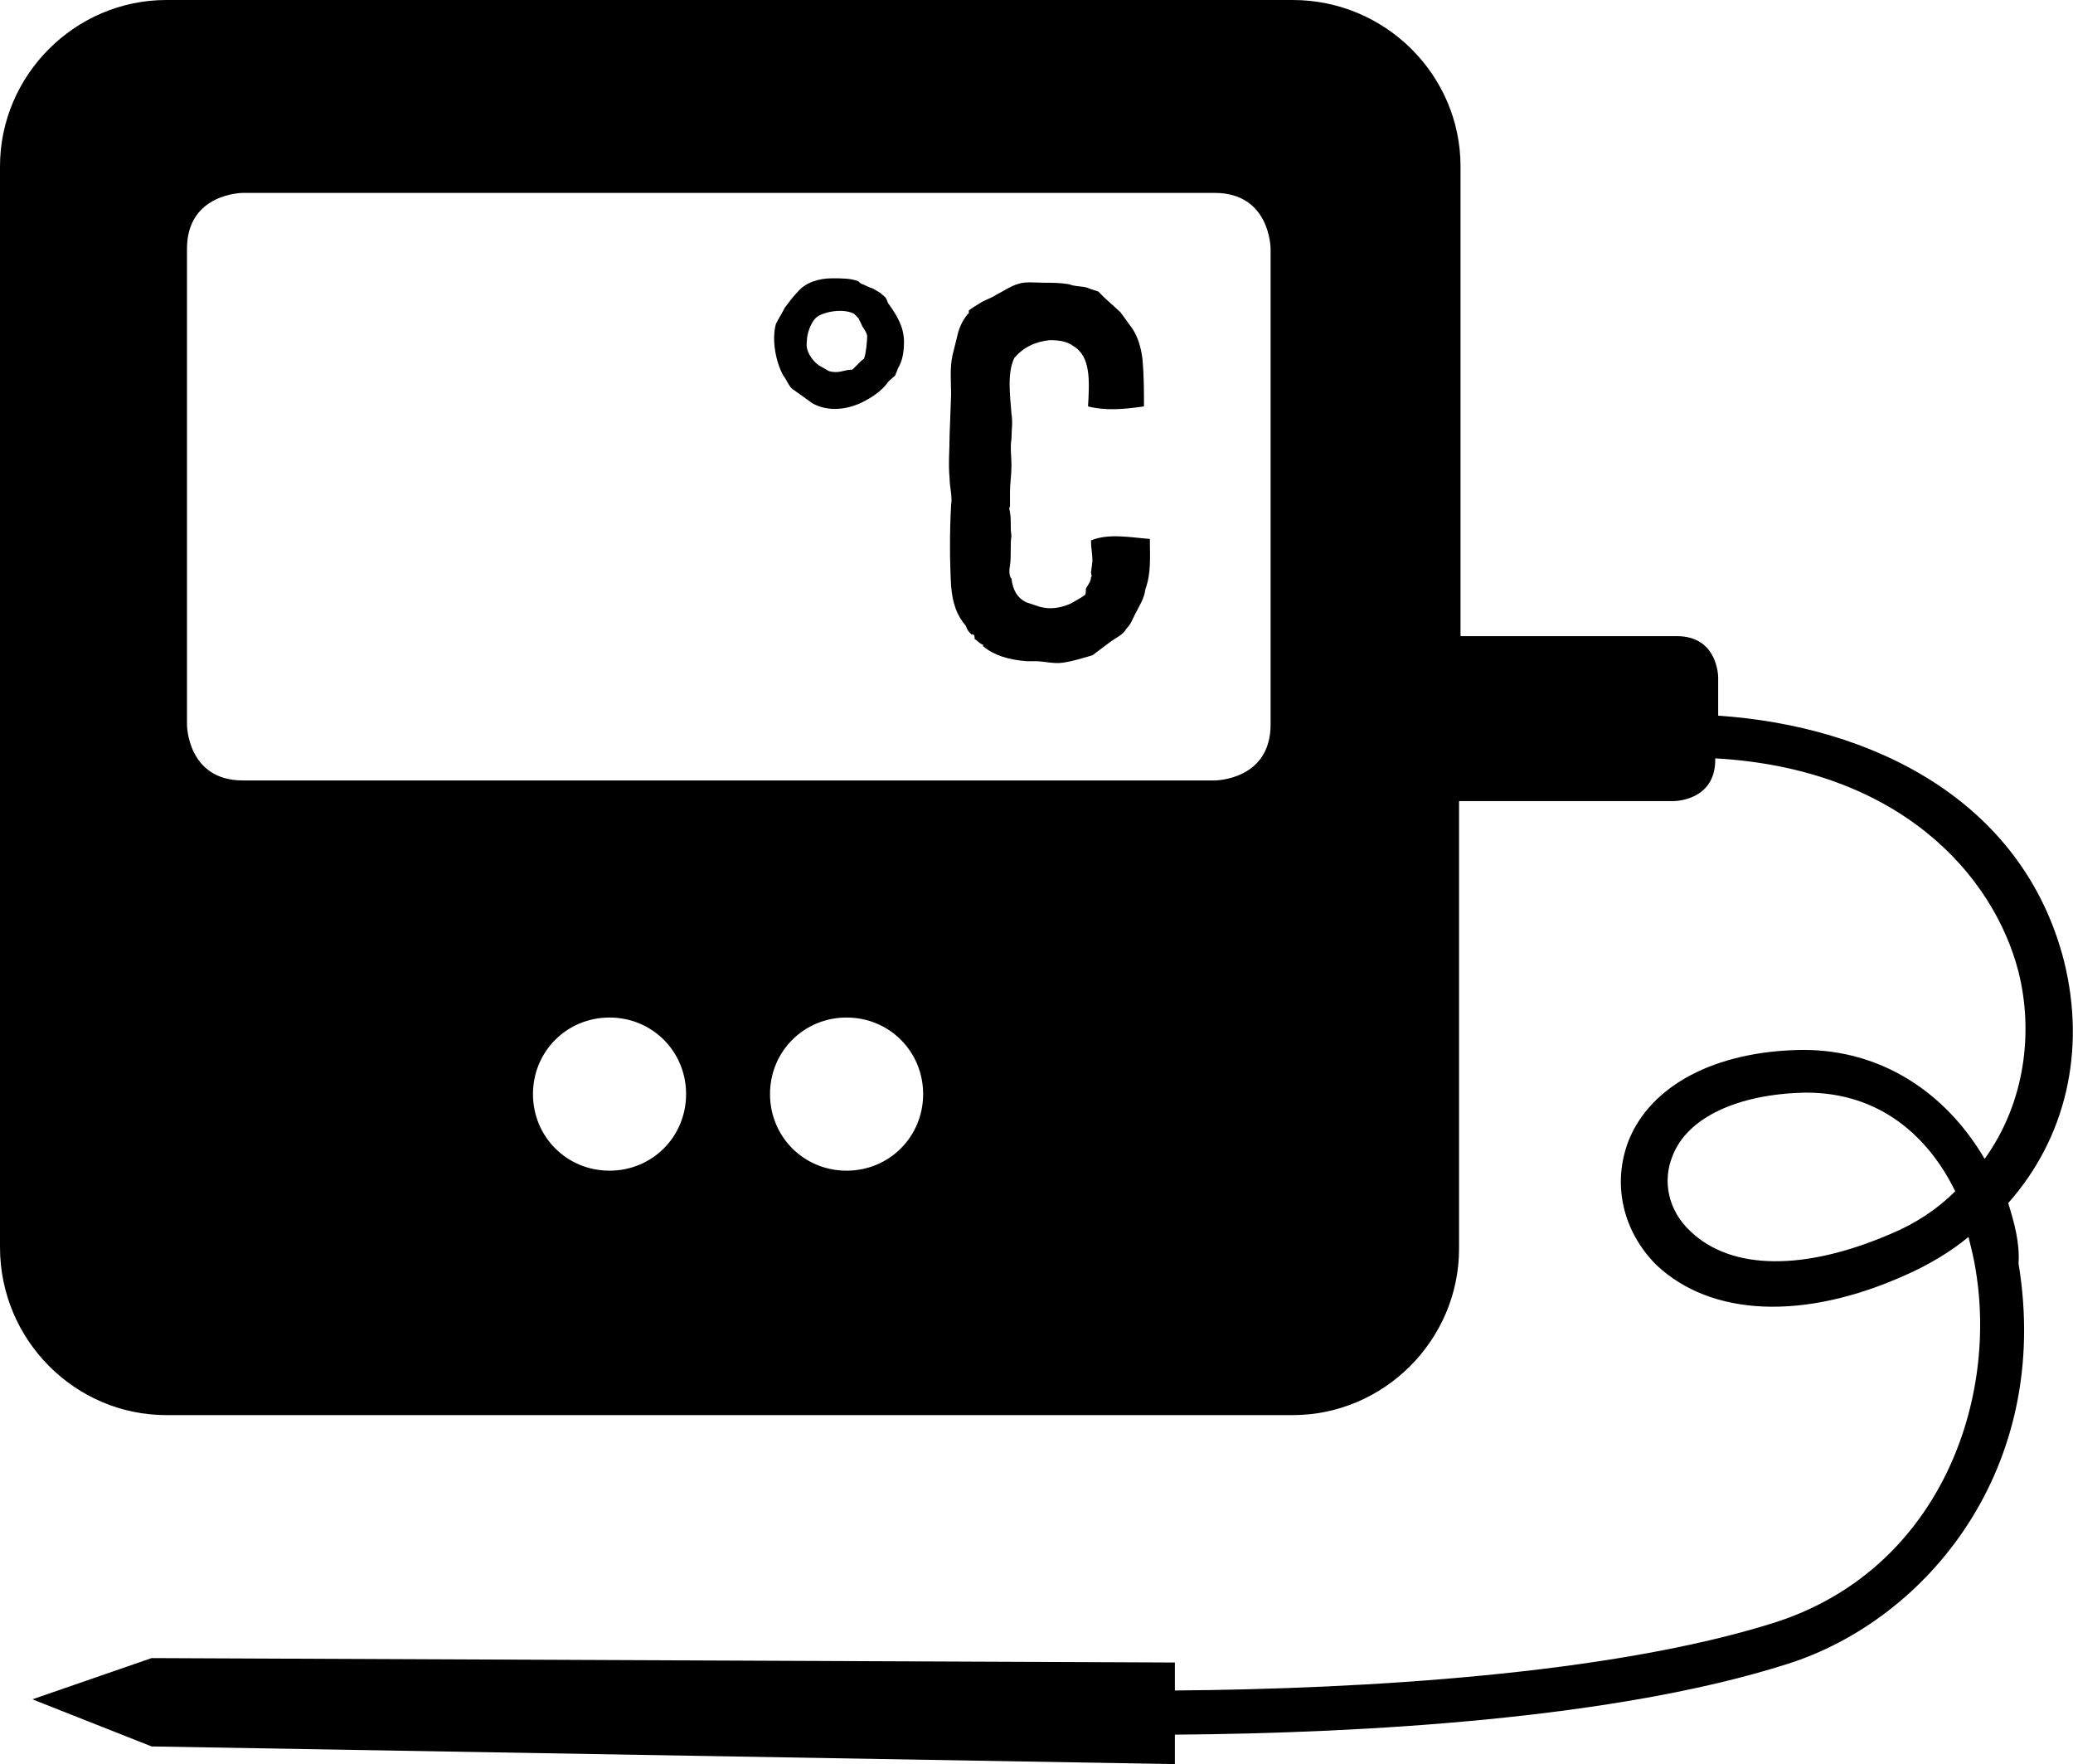
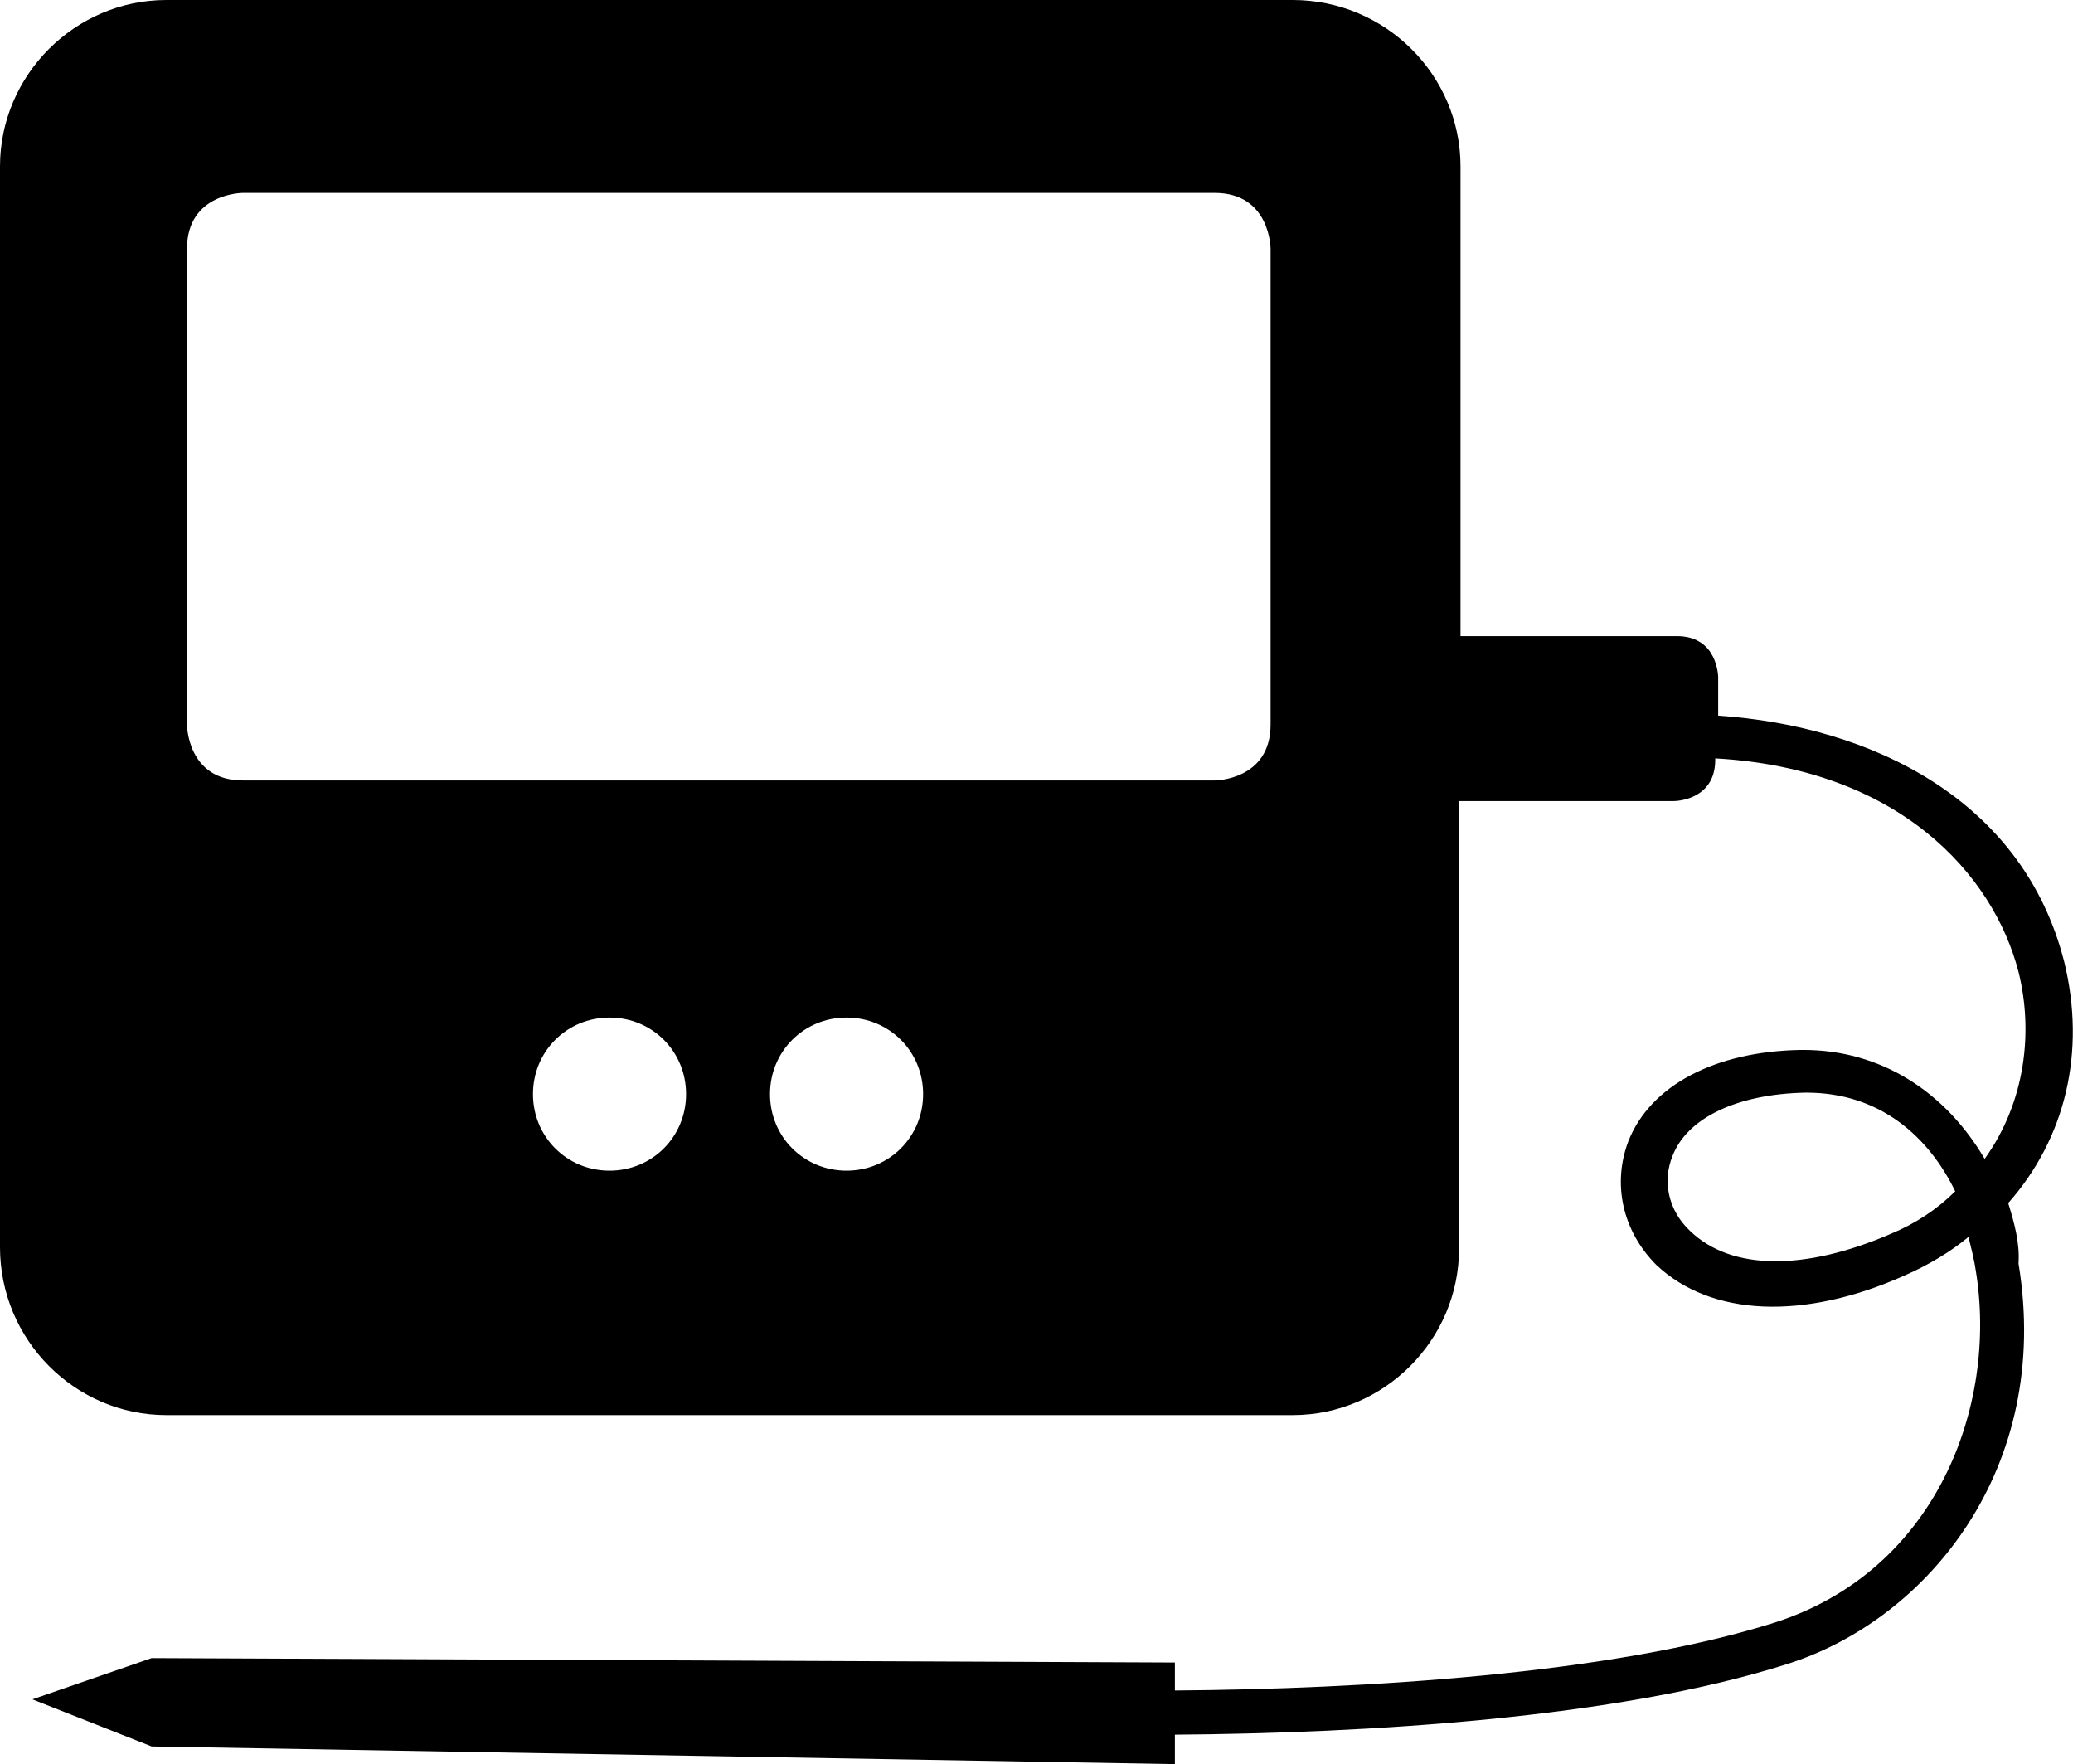
<svg xmlns="http://www.w3.org/2000/svg" id="Lager_1" viewBox="0 0 140.8 119.8">
-   <path class="st0" d="M60.2 20.3c-.1-.2-.2-.2-.4-.4l-.5-.3c-.3-.1-.5-.2-.7-.3-.1 0-.2-.1-.3-.2-.5-.2-1.1-.2-1.8-.2-.9 0-1.8.3-2.3.9-.3.3-.6.7-.9 1.1-.2.4-.4.7-.6 1.1-.3 1.1 0 2.6.5 3.5.3.4.3.6.6.9l.7.5.7.5c1.1.6 2.4.4 3.4-.1.6-.3 1.2-.7 1.6-1.2.2-.3.4-.4.6-.6l.2-.5c.3-.5.4-1.1.4-1.8 0-1-.5-1.8-1-2.5-.1-.1-.1-.2-.2-.4zm-1.5 4c0 .1-.1.1-.2.2l-.6.6c-.6 0-.9.3-1.6.1l-.7-.4c-.4-.3-.9-.9-.8-1.6 0-.6.3-1.3.6-1.6.4-.4 1.8-.7 2.6-.3l.3.3.2.4c.1.3.3.4.4.8 0 .4-.1 1.3-.2 1.5zM78.1 36.6c-1.3-.1-2.8-.4-4 .1 0 .5.1.9.1 1.4l-.1.8c0 .1.1.2 0 .3 0 .3-.2.5-.3.7-.1.1 0 .3-.1.5l-.3.2-.7.4c-.7.3-1.4.4-2.1.2l-.9-.3c-.6-.3-.9-.8-1-1.6-.1-.1-.2-.4-.1-.9.1-.7 0-1.5.1-2-.1-.6 0-1.1-.1-1.6 0-.1-.1-.3 0-.4v-1c0-.6.1-1.1.1-1.8 0-.6-.1-1.2 0-1.8 0-.6.1-1.1 0-1.7-.1-1.3-.3-2.8.2-3.8.6-.7 1.4-1.1 2.4-1.2.7 0 1.2.1 1.6.4 1.2.7 1.1 2.4 1 4.1 1.2.3 2.4.2 3.8 0 0-1 0-2.1-.1-3.2-.1-.8-.3-1.5-.7-2.1-.3-.4-.5-.7-.8-1.1l-1.1-1-.4-.4-.6-.2c-.4-.2-.9-.1-1.4-.3-.6-.1-1.2-.1-1.7-.1-.6 0-1.3-.1-1.8.1-.4.1-1 .5-1.4.7-.3.2-.6.3-1 .5-.3.2-.7.4-.9.6v.2c-.1 0-.1.1-.2.2-.3.4-.5.9-.6 1.4l-.3 1.2c-.2.9-.1 1.8-.1 2.7l-.1 2.7c0 1-.1 2 0 3 0 .6.2 1.2.1 1.8-.1 1.8-.1 3.7 0 5.5.1 1.2.4 2 1 2.7.1.3.2.4.4.6.1 0 0-.1.1 0 .1 0 .1.2.1.3.2.1.3.3.6.4 0 0-.1.1 0 .1.7.6 1.7.9 2.9 1h.6c.6 0 1.3.2 1.9.1.7-.1 1.3-.3 2-.5l1.2-.9c.4-.3.9-.5 1.1-.9.3-.3.4-.6.6-1 .3-.6.6-1 .7-1.7.4-1.1.3-2.2.3-3.4z" />
  <path class="st0" d="M136.4 81.7c3.9-4.4 5.3-10.3 3.8-16.4-2.8-11-13.1-16-23.5-16.7V46s0-2.8-2.8-2.8H99.2V11.3C99.2 5.1 94.1 0 87.8 0H11.3C5.1 0 0 5.1 0 11.3v73.4C0 91 5.1 96.1 11.3 96.1h76.5c6.2 0 11.3-5.1 11.3-11.3V54.4h14.6s2.8 0 2.8-2.8v-.1c12.5.7 18.9 7.9 20.6 14.5 1 4 .5 8.8-2.3 12.7-2.7-4.6-7.1-7.4-12.3-7.4h-.2c-5.8.1-10.2 2.4-11.7 6.2-1.1 2.9-.4 6.1 1.9 8.4 3.7 3.5 10 3.8 16.9.7 1.6-.7 3.1-1.6 4.3-2.6.2.8.4 1.6.5 2.3 1.5 9.2-2.7 20.4-13.7 23.9-11.1 3.5-27.9 4.5-40.7 4.6v-1.9l-69.5-.3-8.1 2.8 8.1 3.2 69.5 1.2v-2c13-.1 30-1.1 41.6-4.8 9.5-3 18-13.3 15.7-27.2.1-1.4-.3-2.8-.7-4.1zm-95-2.2c-2.9 0-5.2-2.3-5.2-5.2s2.3-5.2 5.2-5.2c2.9 0 5.2 2.3 5.2 5.2s-2.3 5.2-5.2 5.2zm16.1 0c-2.9 0-5.2-2.3-5.2-5.2s2.3-5.2 5.2-5.2 5.2 2.3 5.2 5.2-2.3 5.2-5.2 5.2zm28.8-30.3c0 3.8-3.8 3.8-3.8 3.8h-66c-3.8 0-3.8-3.8-3.8-3.8V16.9c0-3.8 3.8-3.8 3.8-3.8h66c3.8 0 3.8 3.8 3.8 3.8v32.3zm42.1 34.6c-5.8 2.5-10.8 2.5-13.6-.2-1.5-1.4-1.9-3.4-1.2-5.1 1-2.6 4.4-4.2 9-4.3h.1c5 0 8.3 3 10.1 6.7-1.2 1.2-2.7 2.2-4.4 2.9z" />
</svg>